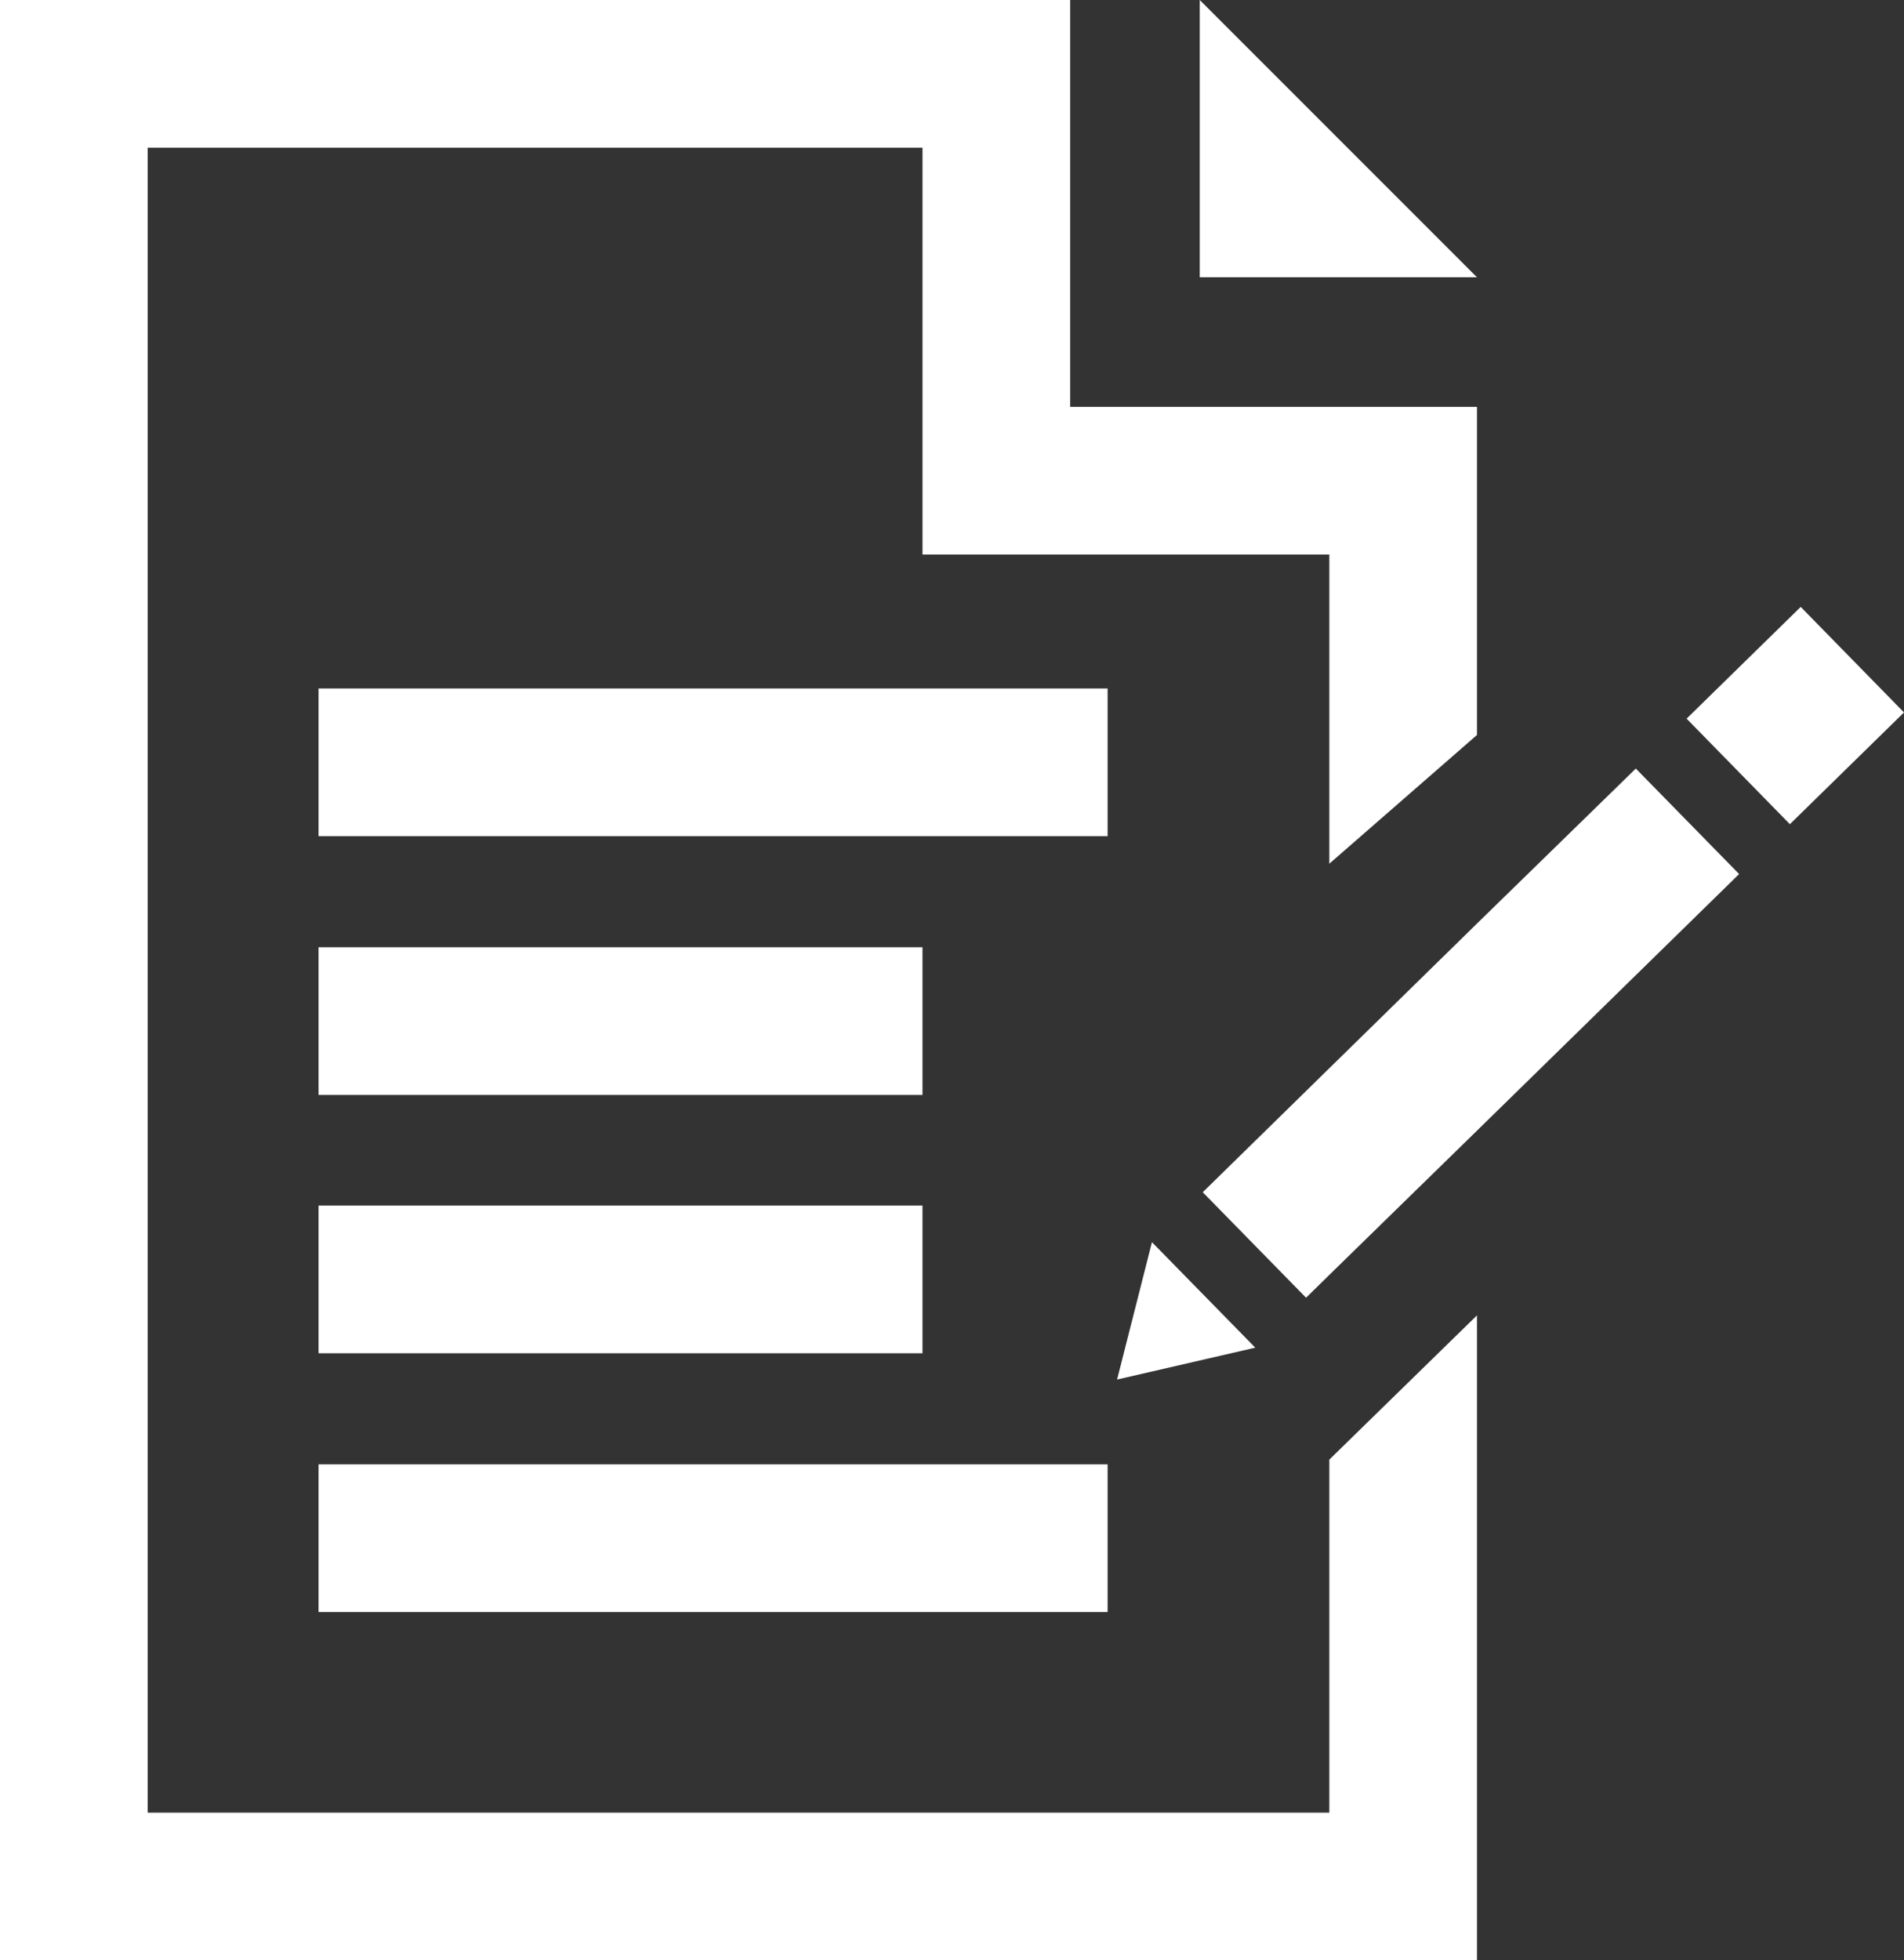
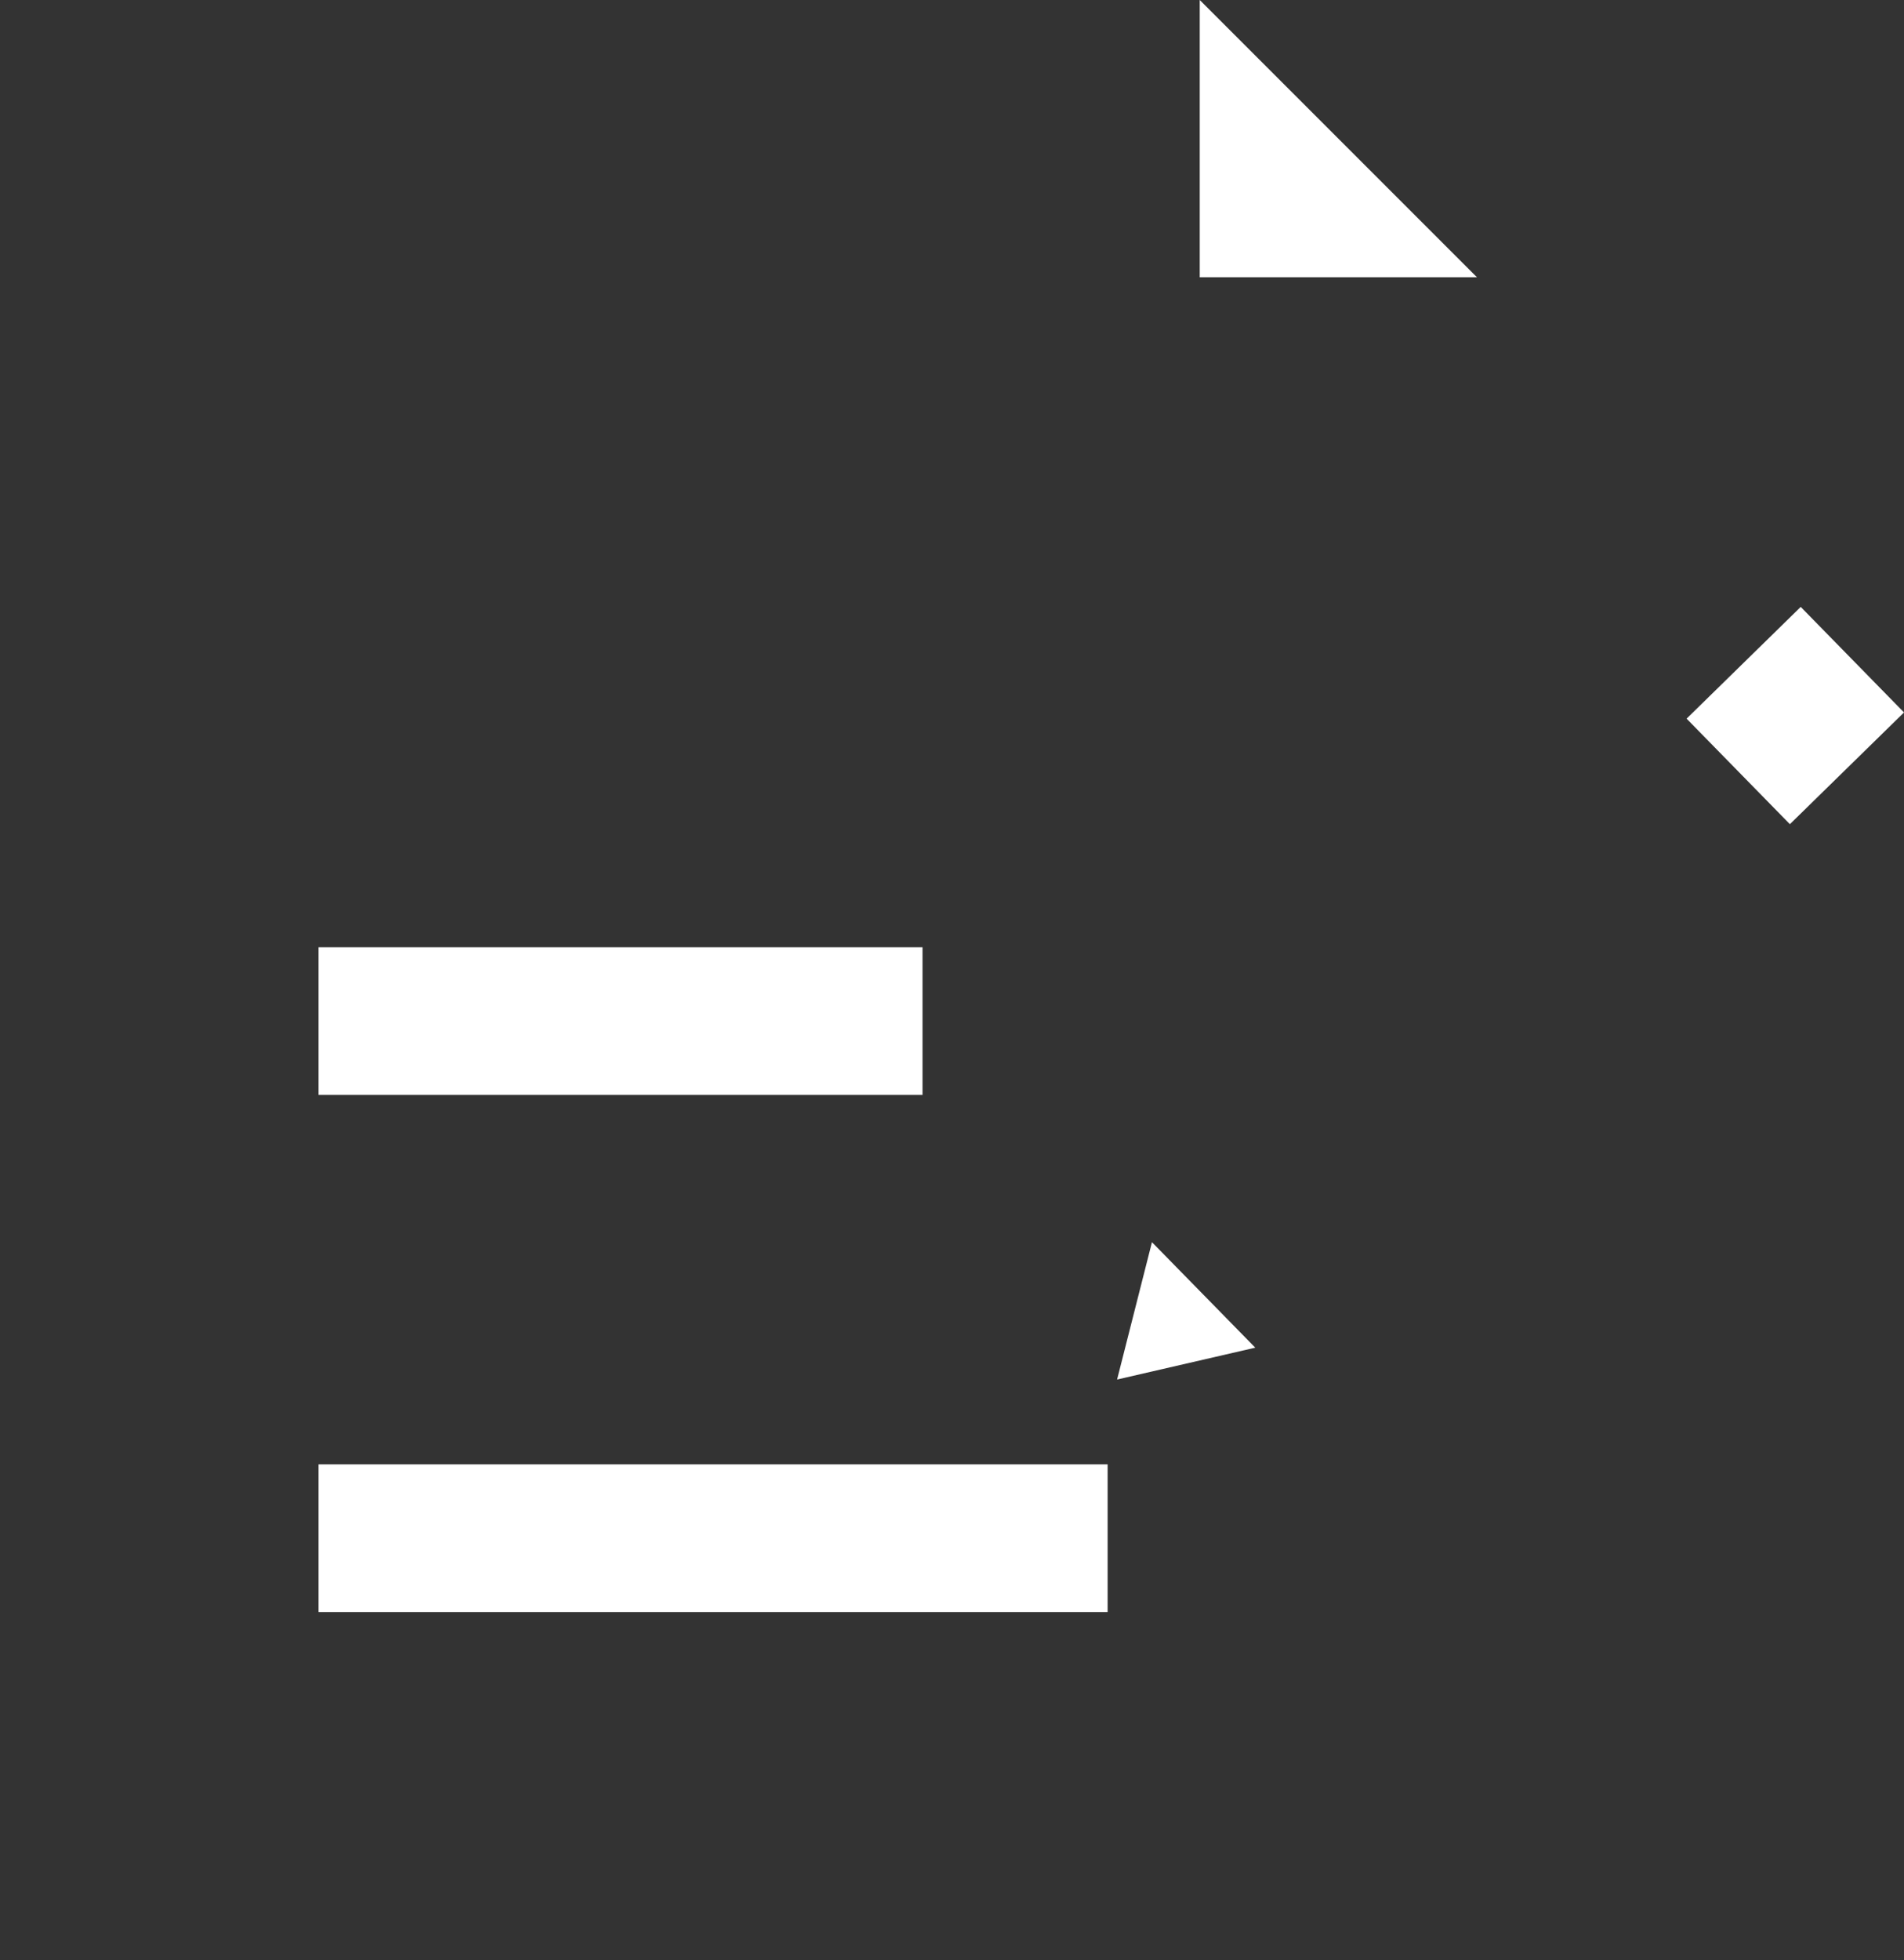
<svg xmlns="http://www.w3.org/2000/svg" viewBox="0 0 44.23 45.53">
  <rect x="0" y="0" width="44.23" height="45.53" fill="#333333" stroke="none" />
  <defs>
    <style>.cls-1{fill:#fff;}</style>
  </defs>
  <title>auftragsannahme-vergabe-white</title>
  <g id="Ebene_2" data-name="Ebene 2">
    <g id="Ebene_1-2" data-name="Ebene 1">
-       <rect class="cls-1" x="7.4" y="15.99" width="18.33" height="3.43" />
      <rect class="cls-1" x="7.4" y="22" width="14.03" height="3.43" />
-       <rect class="cls-1" x="7.4" y="28" width="14.03" height="3.43" />
      <rect class="cls-1" x="7.4" y="34.01" width="18.33" height="3.43" />
      <polygon class="cls-1" points="27.87 0 27.87 6.44 34.31 6.44 27.87 0" />
-       <polygon class="cls-1" points="38 17.85 34.31 21.45 30.88 24.81 27.94 27.69 30.34 30.14 30.88 29.61 34.31 26.26 40.4 20.3 38 17.85" />
      <rect class="cls-1" x="39.85" y="14.9" width="3.71" height="3.43" transform="translate(0.28 33.92) rotate(-44.39)" />
      <polygon class="cls-1" points="25.95 32.04 29.16 31.3 26.76 28.85 25.95 32.04" />
-       <polygon class="cls-1" points="30.88 9.45 24.86 9.45 24.86 0 21.43 0 0 0 0 45.53 30.88 45.53 34.31 45.53 34.31 45.24 34.31 40.95 34.31 30.55 30.88 33.9 30.88 40.95 30.88 42.1 3.43 42.1 3.43 3.43 21.43 3.43 21.43 12.88 30.88 12.88 30.88 20.06 34.31 17.07 34.31 12.88 34.31 9.45 30.88 9.45" />
    </g>
  </g>
</svg>